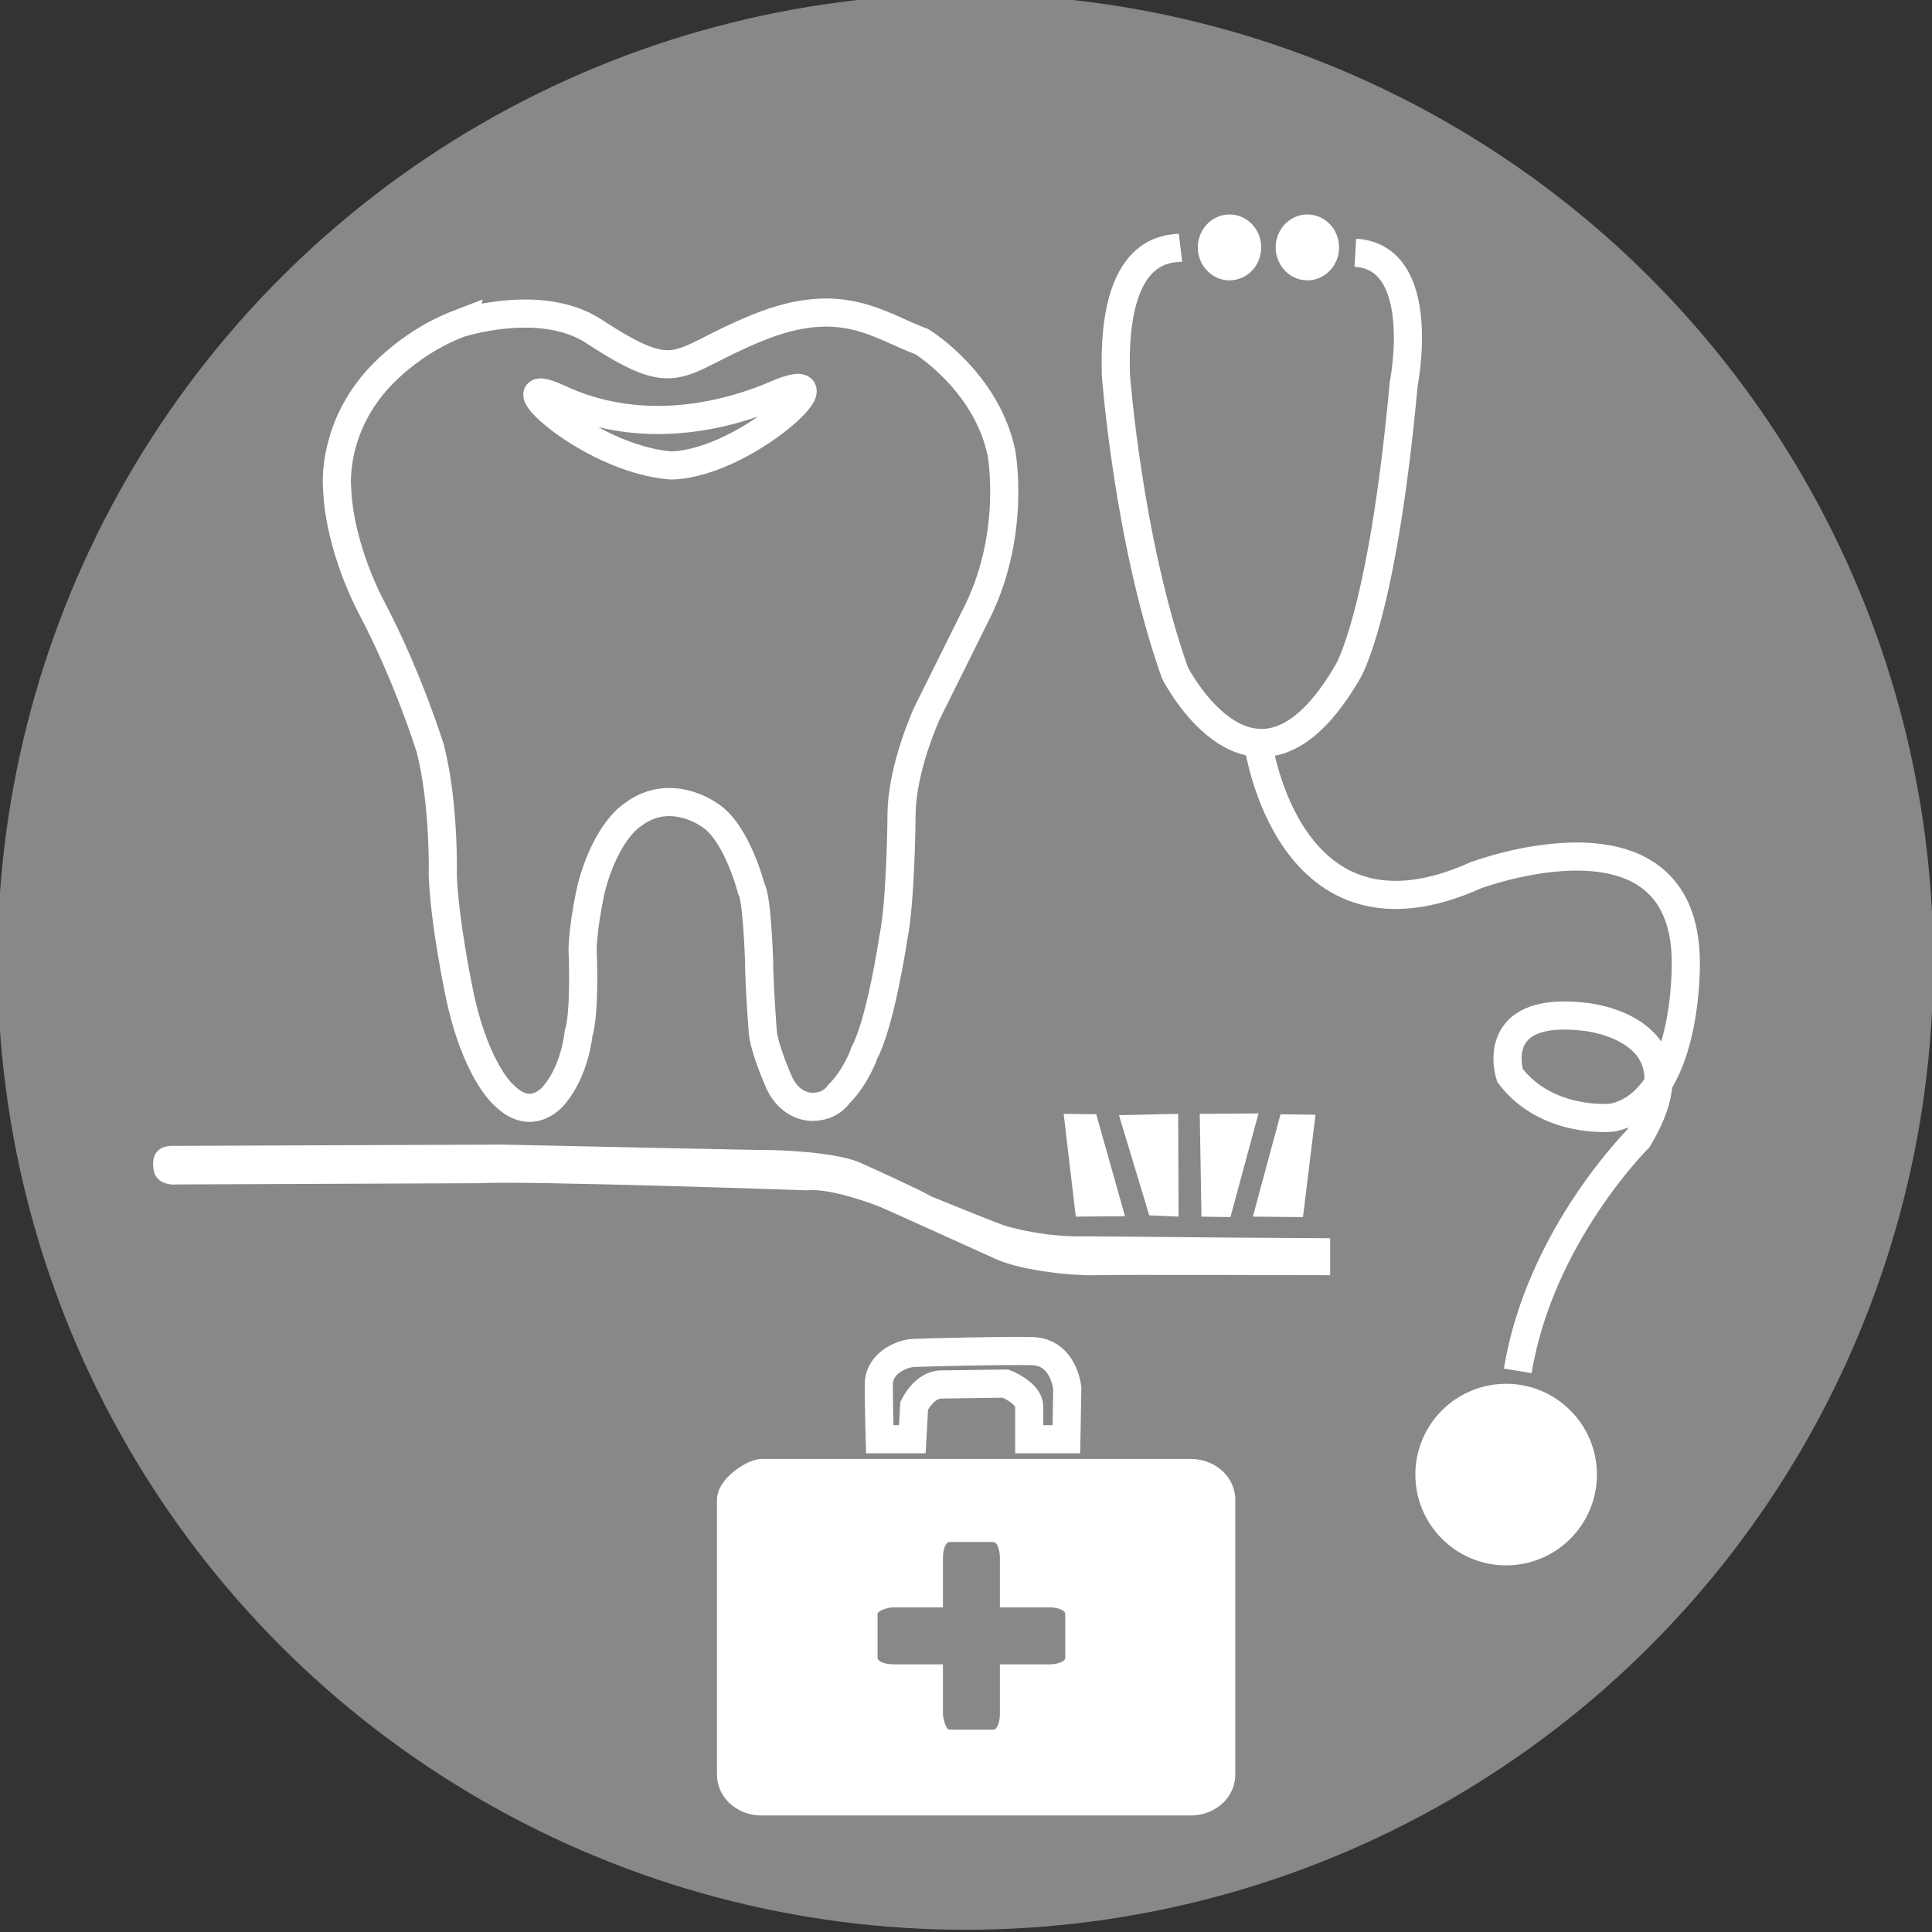
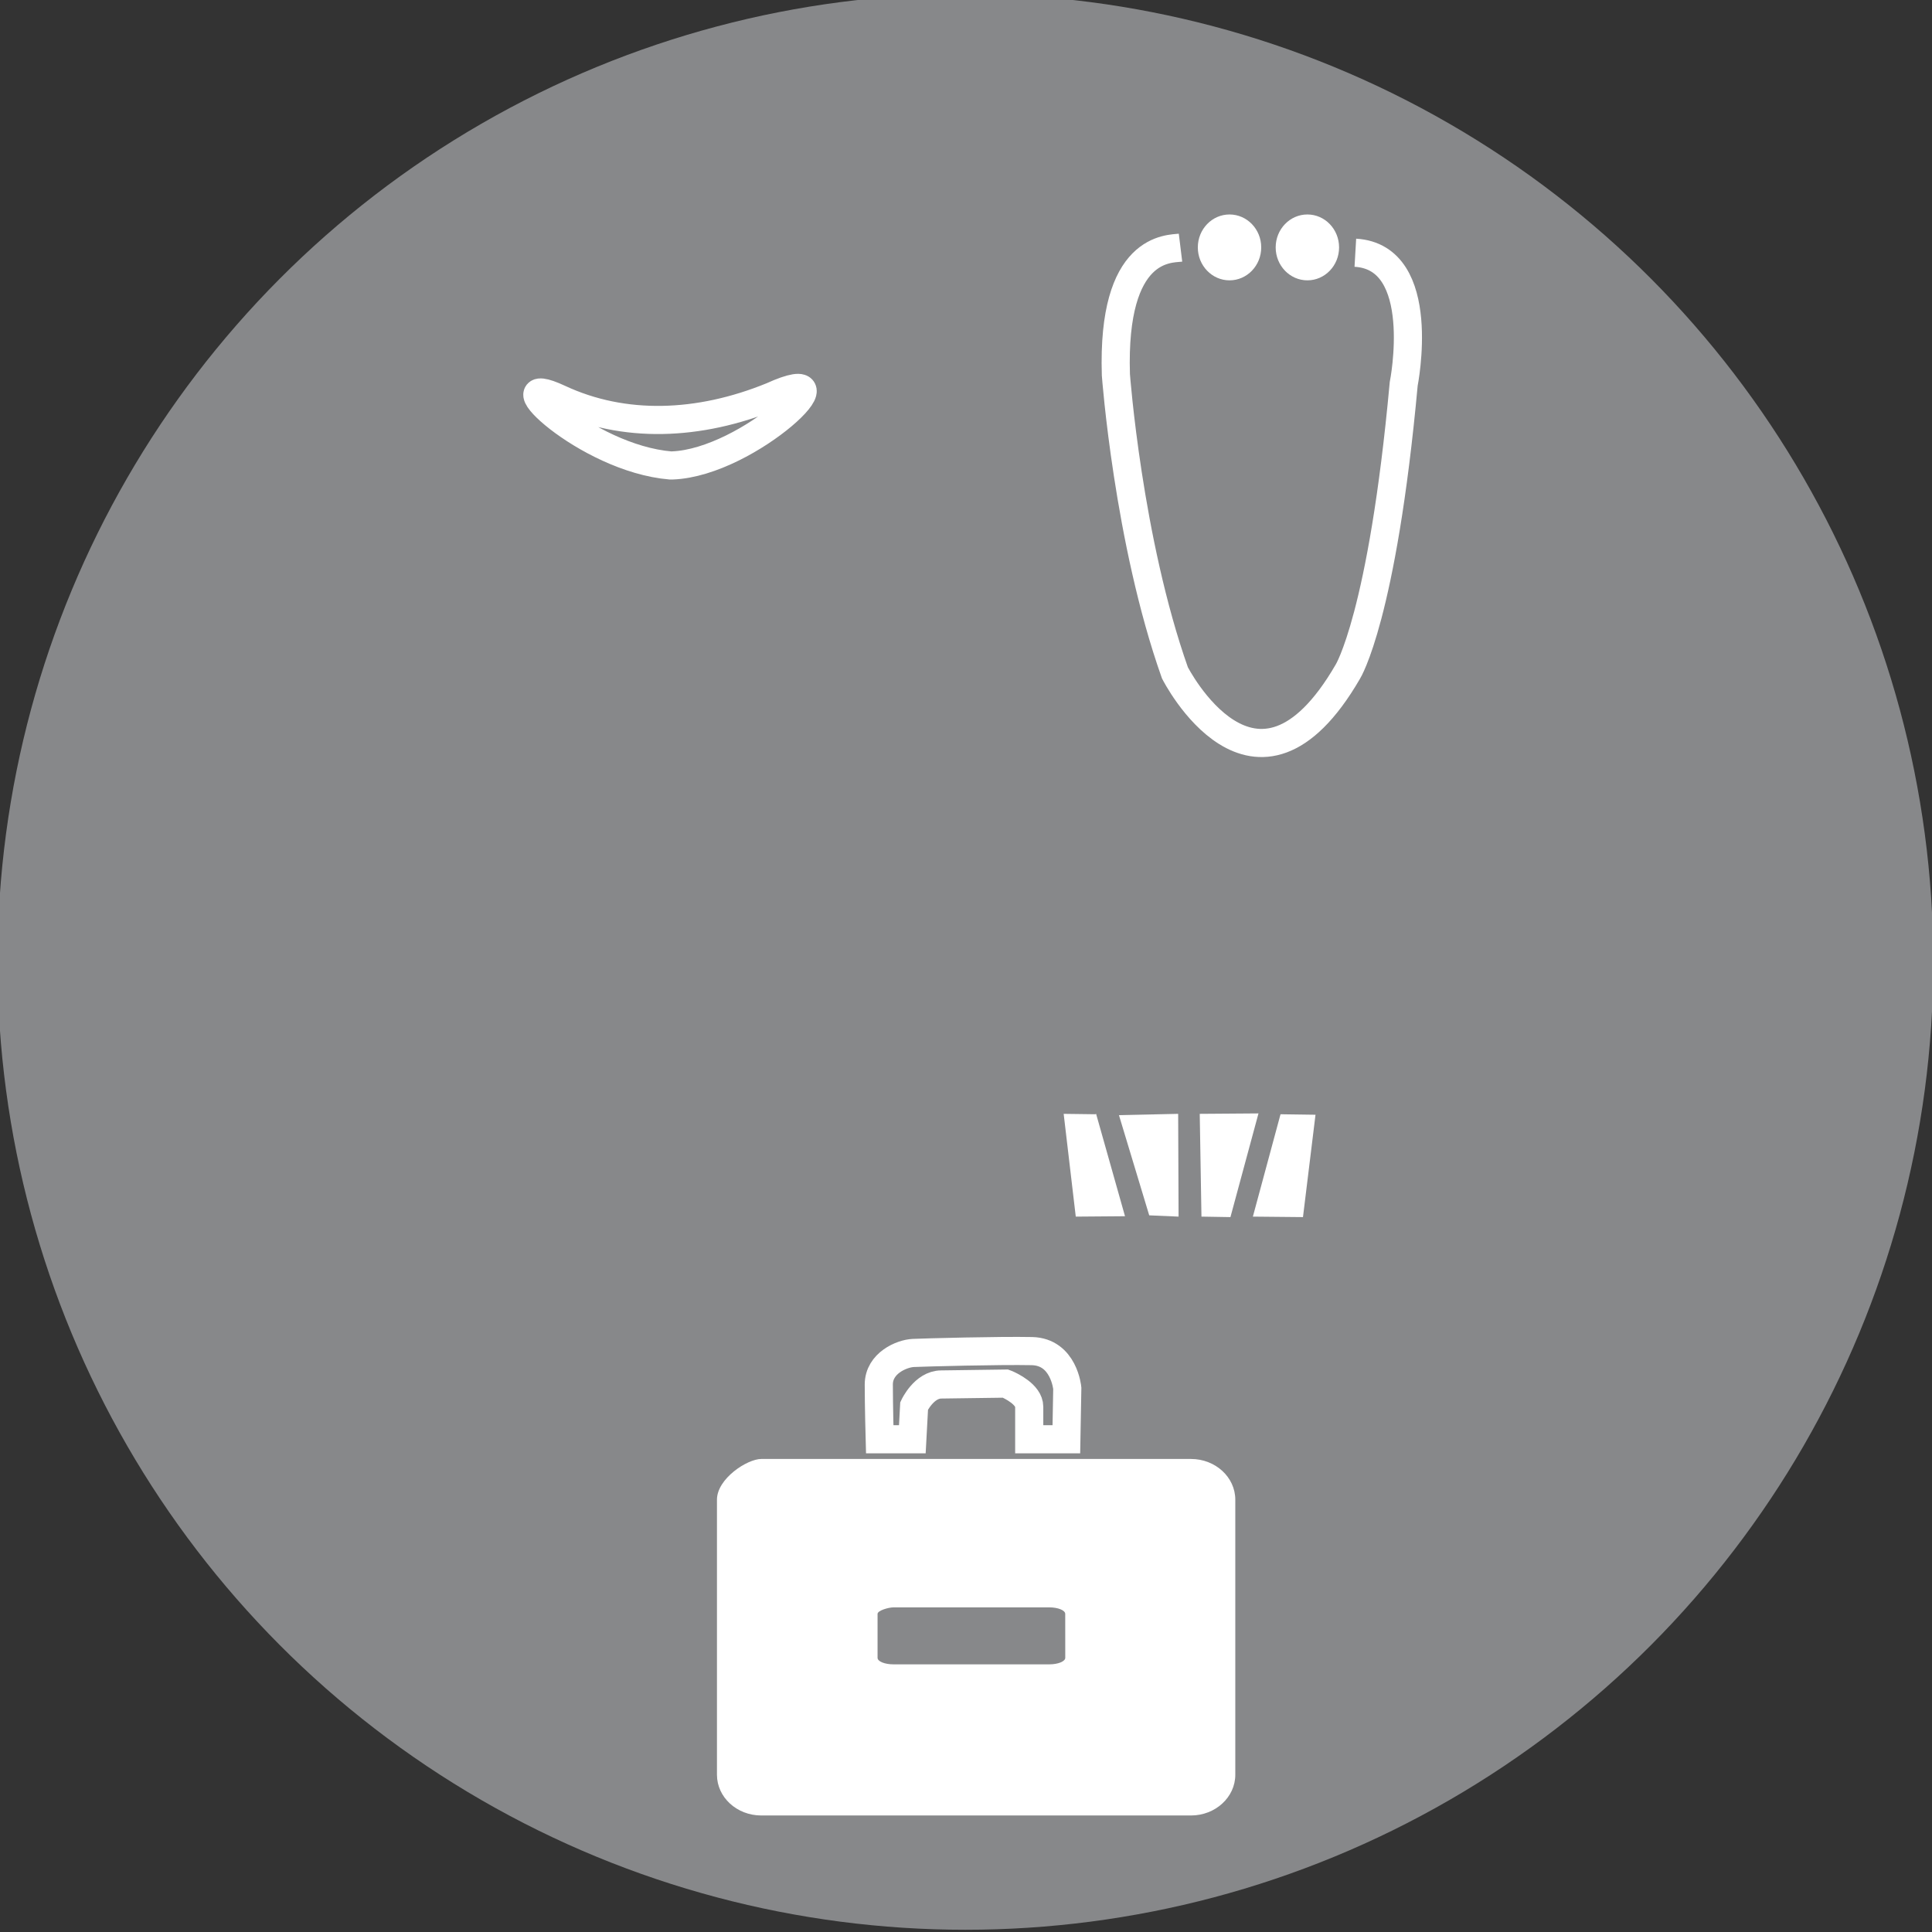
<svg xmlns="http://www.w3.org/2000/svg" version="1.1" id="Ebene_1" width="103" height="103" viewBox="0 0 103 103" overflow="visible" enable-background="new 0 0 103 103" xml:space="preserve">
  <rect x="0" y="0" width="103" height="103" fill="#333333" stroke="none" />
  <circle fill="#87888A" cx="51.468" cy="51.281" r="51.6" />
-   <path fill="none" stroke="#FFFFFF" stroke-width="1.5" d="M31.654,17.659c4.613,3.008,4.258,1.628,8.736-0.188s6.42-0.125,8.77,0.751   c0,0,3.443,2.129,4.227,5.919c0,0,0.846,4.447-1.442,8.8c0,0-1.908,3.852-2.505,5.042c0,0-1.377,2.943-1.377,5.511   c0,0-0.032,4.541-0.438,6.514c0,0-0.658,4.447-1.534,6.105c0,0-0.438,1.301-1.363,2.207c0,0-0.422,0.705-1.44,0.689   c0,0-1.111,0.047-1.738-1.269c0,0-0.736-1.644-0.877-2.63c0,0-0.204-2.601-0.204-3.916c0,0-0.109-3.335-0.407-3.789   c0,0-0.782-3.084-2.271-3.978c0,0-2.066-1.502-4.039,0c0,0-1.394,0.784-2.224,3.899c0,0-0.422,1.801-0.469,3.271   c0,0,0.157,3.352-0.219,4.525c0,0-0.157,1.864-1.269,3.226c0,0-1.174,1.582-2.708,0.031c0,0-1.488-1.222-2.364-5.37   c0,0-0.799-3.773-0.893-6.342c0,0,0.094-3.758-0.657-6.732c0,0-1.159-3.773-3.116-7.5c0,0-1.738-3.132-1.863-6.435   c0,0-0.281-2.756,1.832-5.387c0,0,1.66-2.208,4.682-3.366C24.482,17.252,28.819,15.812,31.654,17.659z" />
  <path fill="none" stroke="#FFFFFF" stroke-width="1.5" d="M35.76,24.816c-4.563-0.377-9.385-5.169-5.948-3.565s7.438,1.469,11.344-0.125   c4.469-2.031-1.188,3.531-5.313,3.688C35.815,24.814,35.788,24.818,35.76,24.816z" />
  <path fill="none" stroke="#FFFFFF" stroke-width="1.5" d="M62.936,13.204c-0.604,0.074-3.662-0.108-3.445,6.777   c0,0,0.65,8.837,3.146,15.886c0,0,4.281,8.459,9.217-0.054c0,0,1.844-2.927,2.981-15.344c0,0,1.353-6.766-2.578-6.995" />
-   <circle fill="#FFFFFF" cx="80.296" cy="78.614" r="4.84" />
  <ellipse fill="#FFFFFF" cx="65.549" cy="13.19" rx="1.69" ry="1.756" />
  <ellipse fill="#FFFFFF" cx="69.7" cy="13.19" rx="1.69" ry="1.756" />
-   <path fill="none" stroke="#FFFFFF" stroke-width="1.5" d="M67.083,39.667c0,0,1.584,11.5,11.584,7c0,0,11.166-4.209,11.208,4.625   c0,0,0.166,7.458-3.917,8.292c0,0-3.458,0.375-5.458-2.25c0,0-1.25-3.75,4-3.125c0,0,6.416,0.583,2.833,6.5   c0,0-5.249,5.21-6.416,12.376" />
  <path fill="#FFFFFF" d="M65.857,94.616c0,1.198-1.061,2.172-2.363,2.172H40.586c-1.306,0-2.363-0.974-2.363-2.172   c0,0,0-13.543,0-14.663c0-1.121,1.612-2.172,2.363-2.172s22.908,0,22.908,0c1.304,0,2.363,0.973,2.363,2.172V94.616z" />
  <path fill="#87888A" d="M56.792,88.383c0,0.192-0.383,0.348-0.854,0.348H47.64c-0.473,0-0.855-0.154-0.855-0.348   c0,0,0-2.162,0-2.341c0-0.181,0.583-0.349,0.855-0.349s8.295,0,8.295,0c0.474,0,0.855,0.156,0.855,0.349L56.792,88.383   L56.792,88.383z" />
-   <path fill="#87888A" d="M52.959,82.209c0.191,0,0.348,0.383,0.348,0.855v8.297c0,0.473-0.154,0.854-0.348,0.854   c0,0-2.162,0-2.341,0c-0.181,0-0.348-0.584-0.348-0.854c0-0.272,0-8.297,0-8.297c0-0.474,0.155-0.855,0.348-0.855H52.959z" />
  <path fill="none" stroke="#FFFFFF" stroke-width="1.5" d="M46.9,76.732h1.739l0.096-1.781c0,0,0.532-1.141,1.449-1.141l3.429-0.047c0,0,0.017,0.006,0.044,0.018   c0.218,0.094,1.214,0.557,1.214,1.218v1.733h1.98L56.9,74.01c0,0-0.176-1.941-1.885-1.979c-1.709-0.036-5.715,0.07-6.329,0.099   c-0.613,0.029-1.835,0.544-1.835,1.683S46.9,76.732,46.9,76.732z" />
  <polygon fill="#FFFFFF" points="70.133,59.43 69.465,64.887 66.794,64.861 68.268,59.404   " />
  <polygon fill="#FFFFFF" points="67.093,59.359 63.961,59.382 64.053,64.861 65.598,64.887   " />
  <polygon fill="#FFFFFF" points="62.811,59.382 62.833,64.861 61.268,64.793 59.654,59.451   " />
  <polyline fill="#FFFFFF" points="58.389,59.404 56.707,59.382 57.352,64.861 59.977,64.84 58.436,59.382   " />
-   <path fill="#FFFFFF" d="M70.916,66.188v1.797c0,0-11.537-0.035-12.573,0c-1.036,0.033-3.731-0.207-5.182-0.829   c0,0-5.941-2.694-6.287-2.833c0,0-2.521-1.002-3.834-0.863c0,0-14.958-0.518-17.444-0.38L9.43,63.146c0,0-1.261,0.155-1.261-1.02   c0,0-0.155-1.07,1.088-1.036l17.496-0.069c0,0,14.37,0.313,14.474,0.295c0,0,3.402,0.068,4.715,0.707c0,0,3.178,1.435,3.714,1.763   c0,0,3.61,1.485,4.075,1.606c0.468,0.121,2.09,0.569,4.181,0.519l7.496,0.067l5.51,0.035l-0.019,0.12" />
</svg>